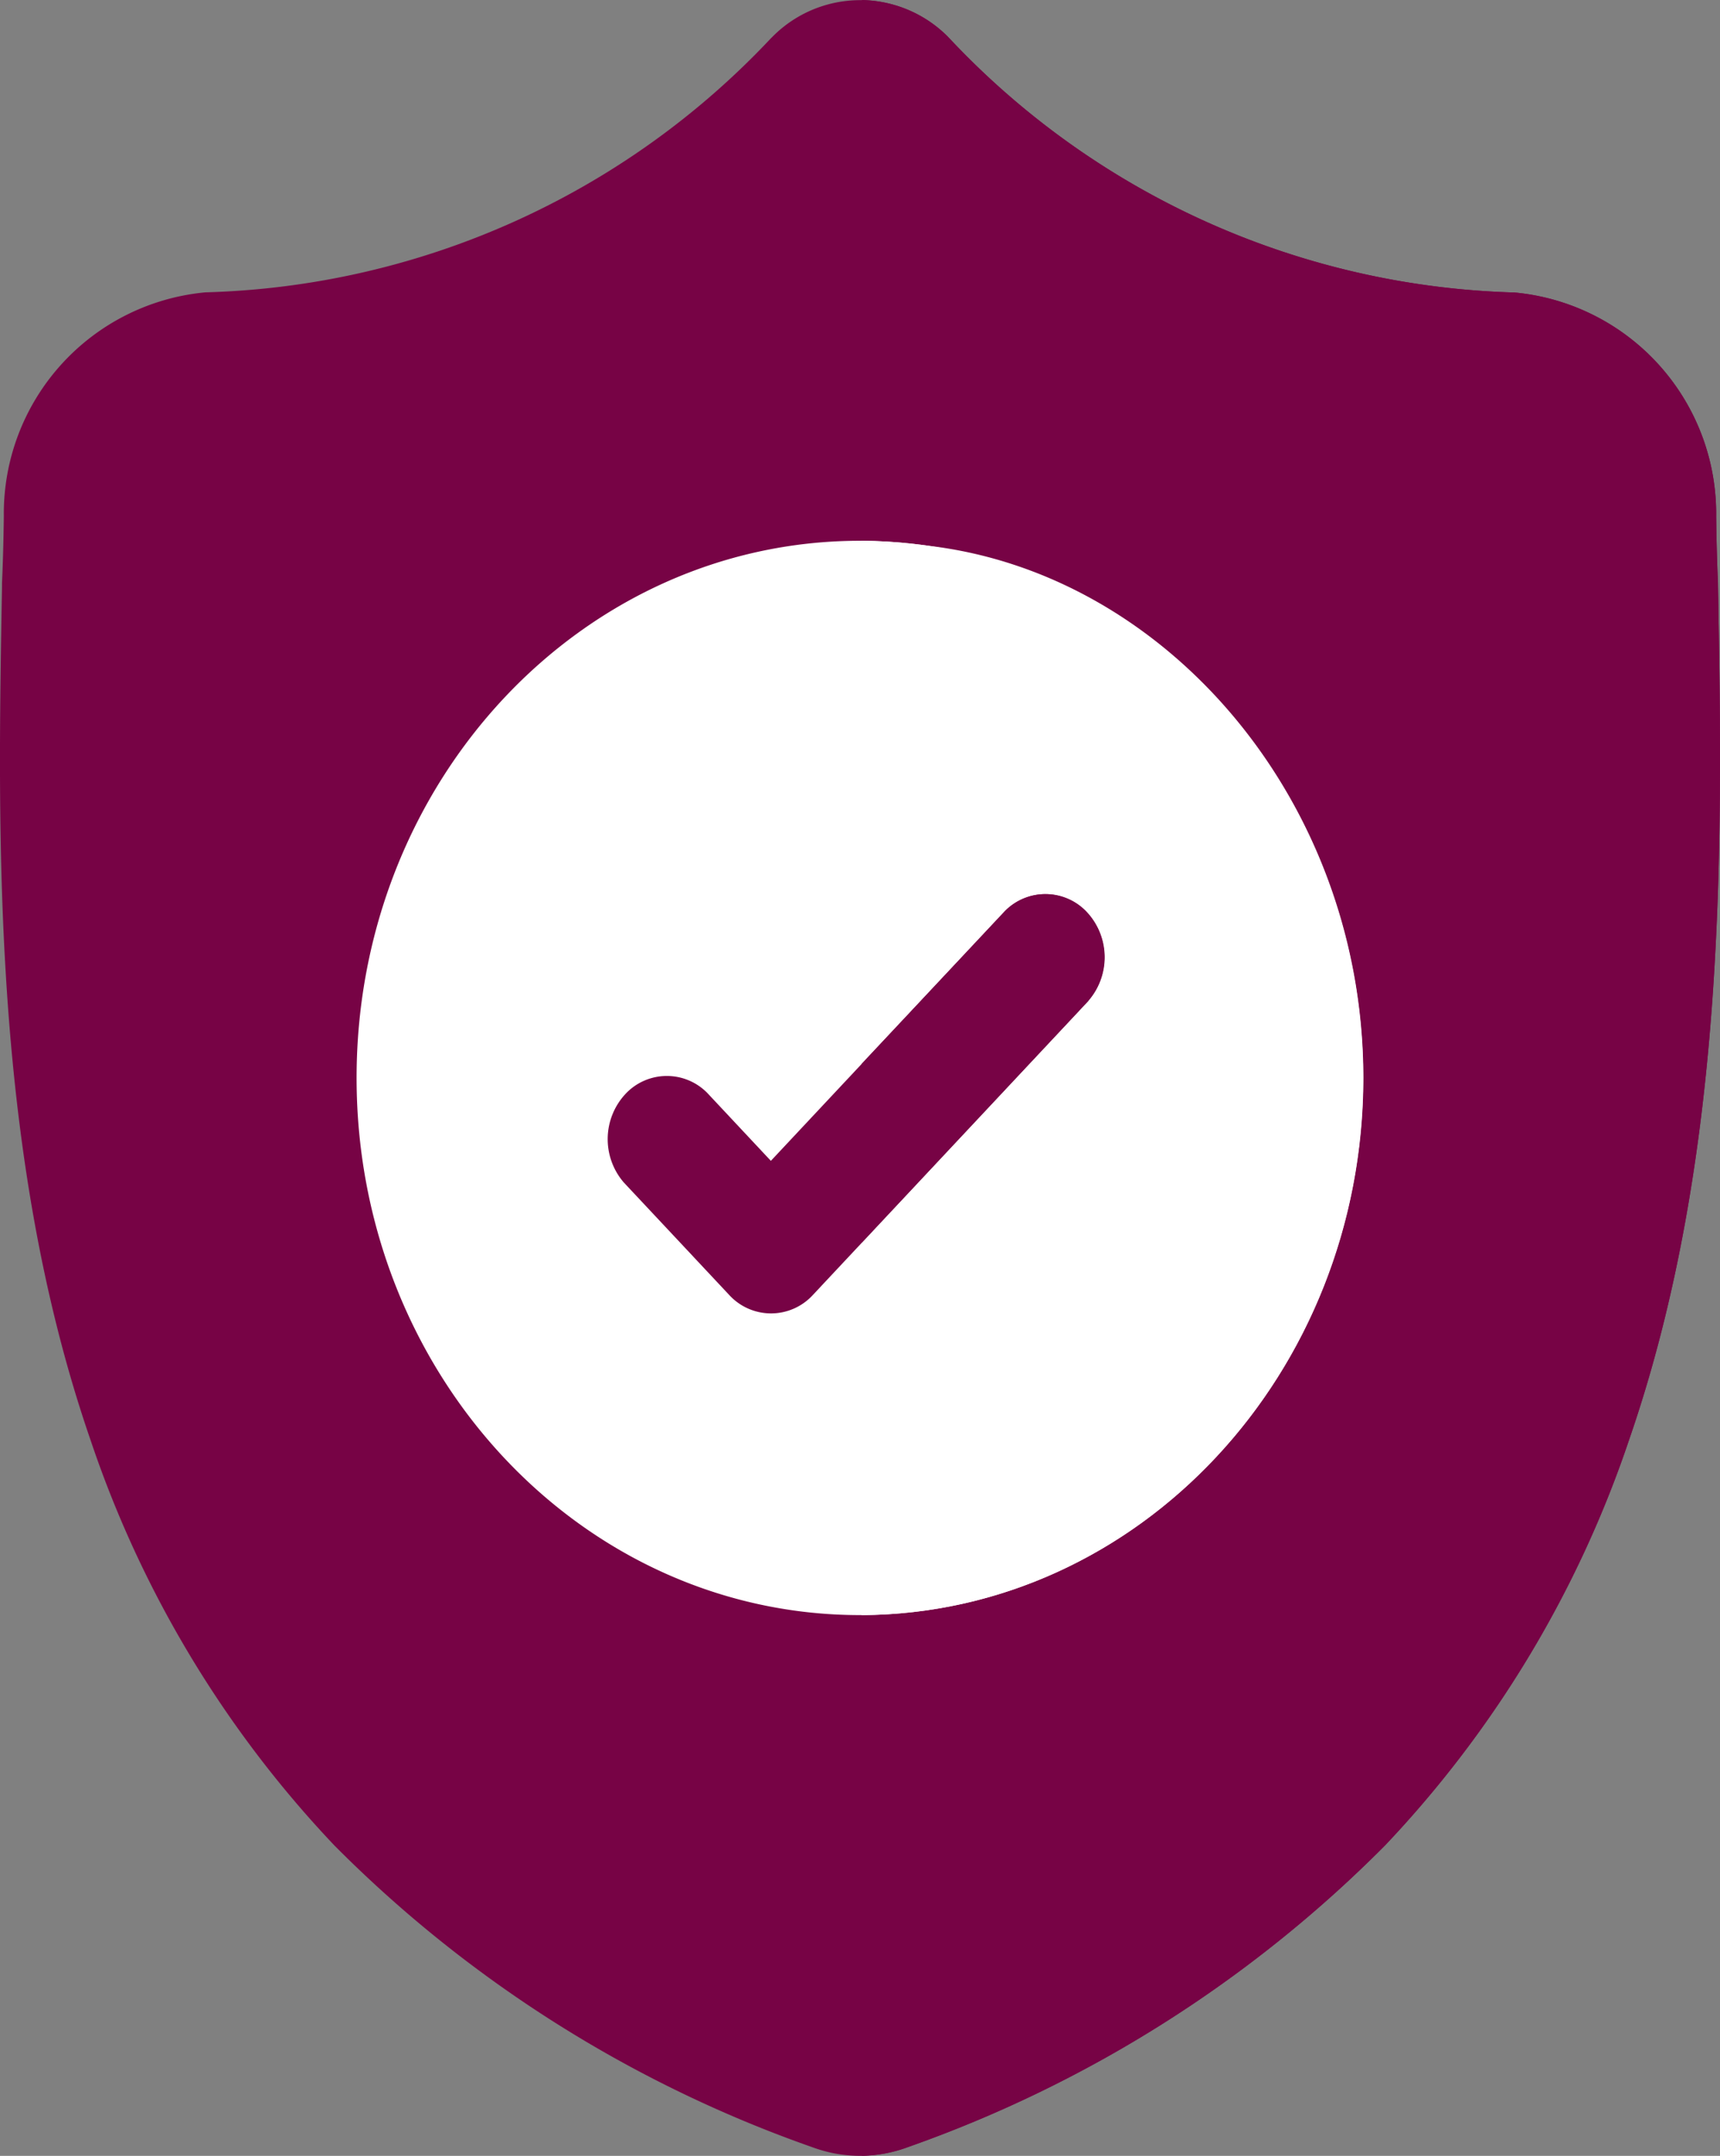
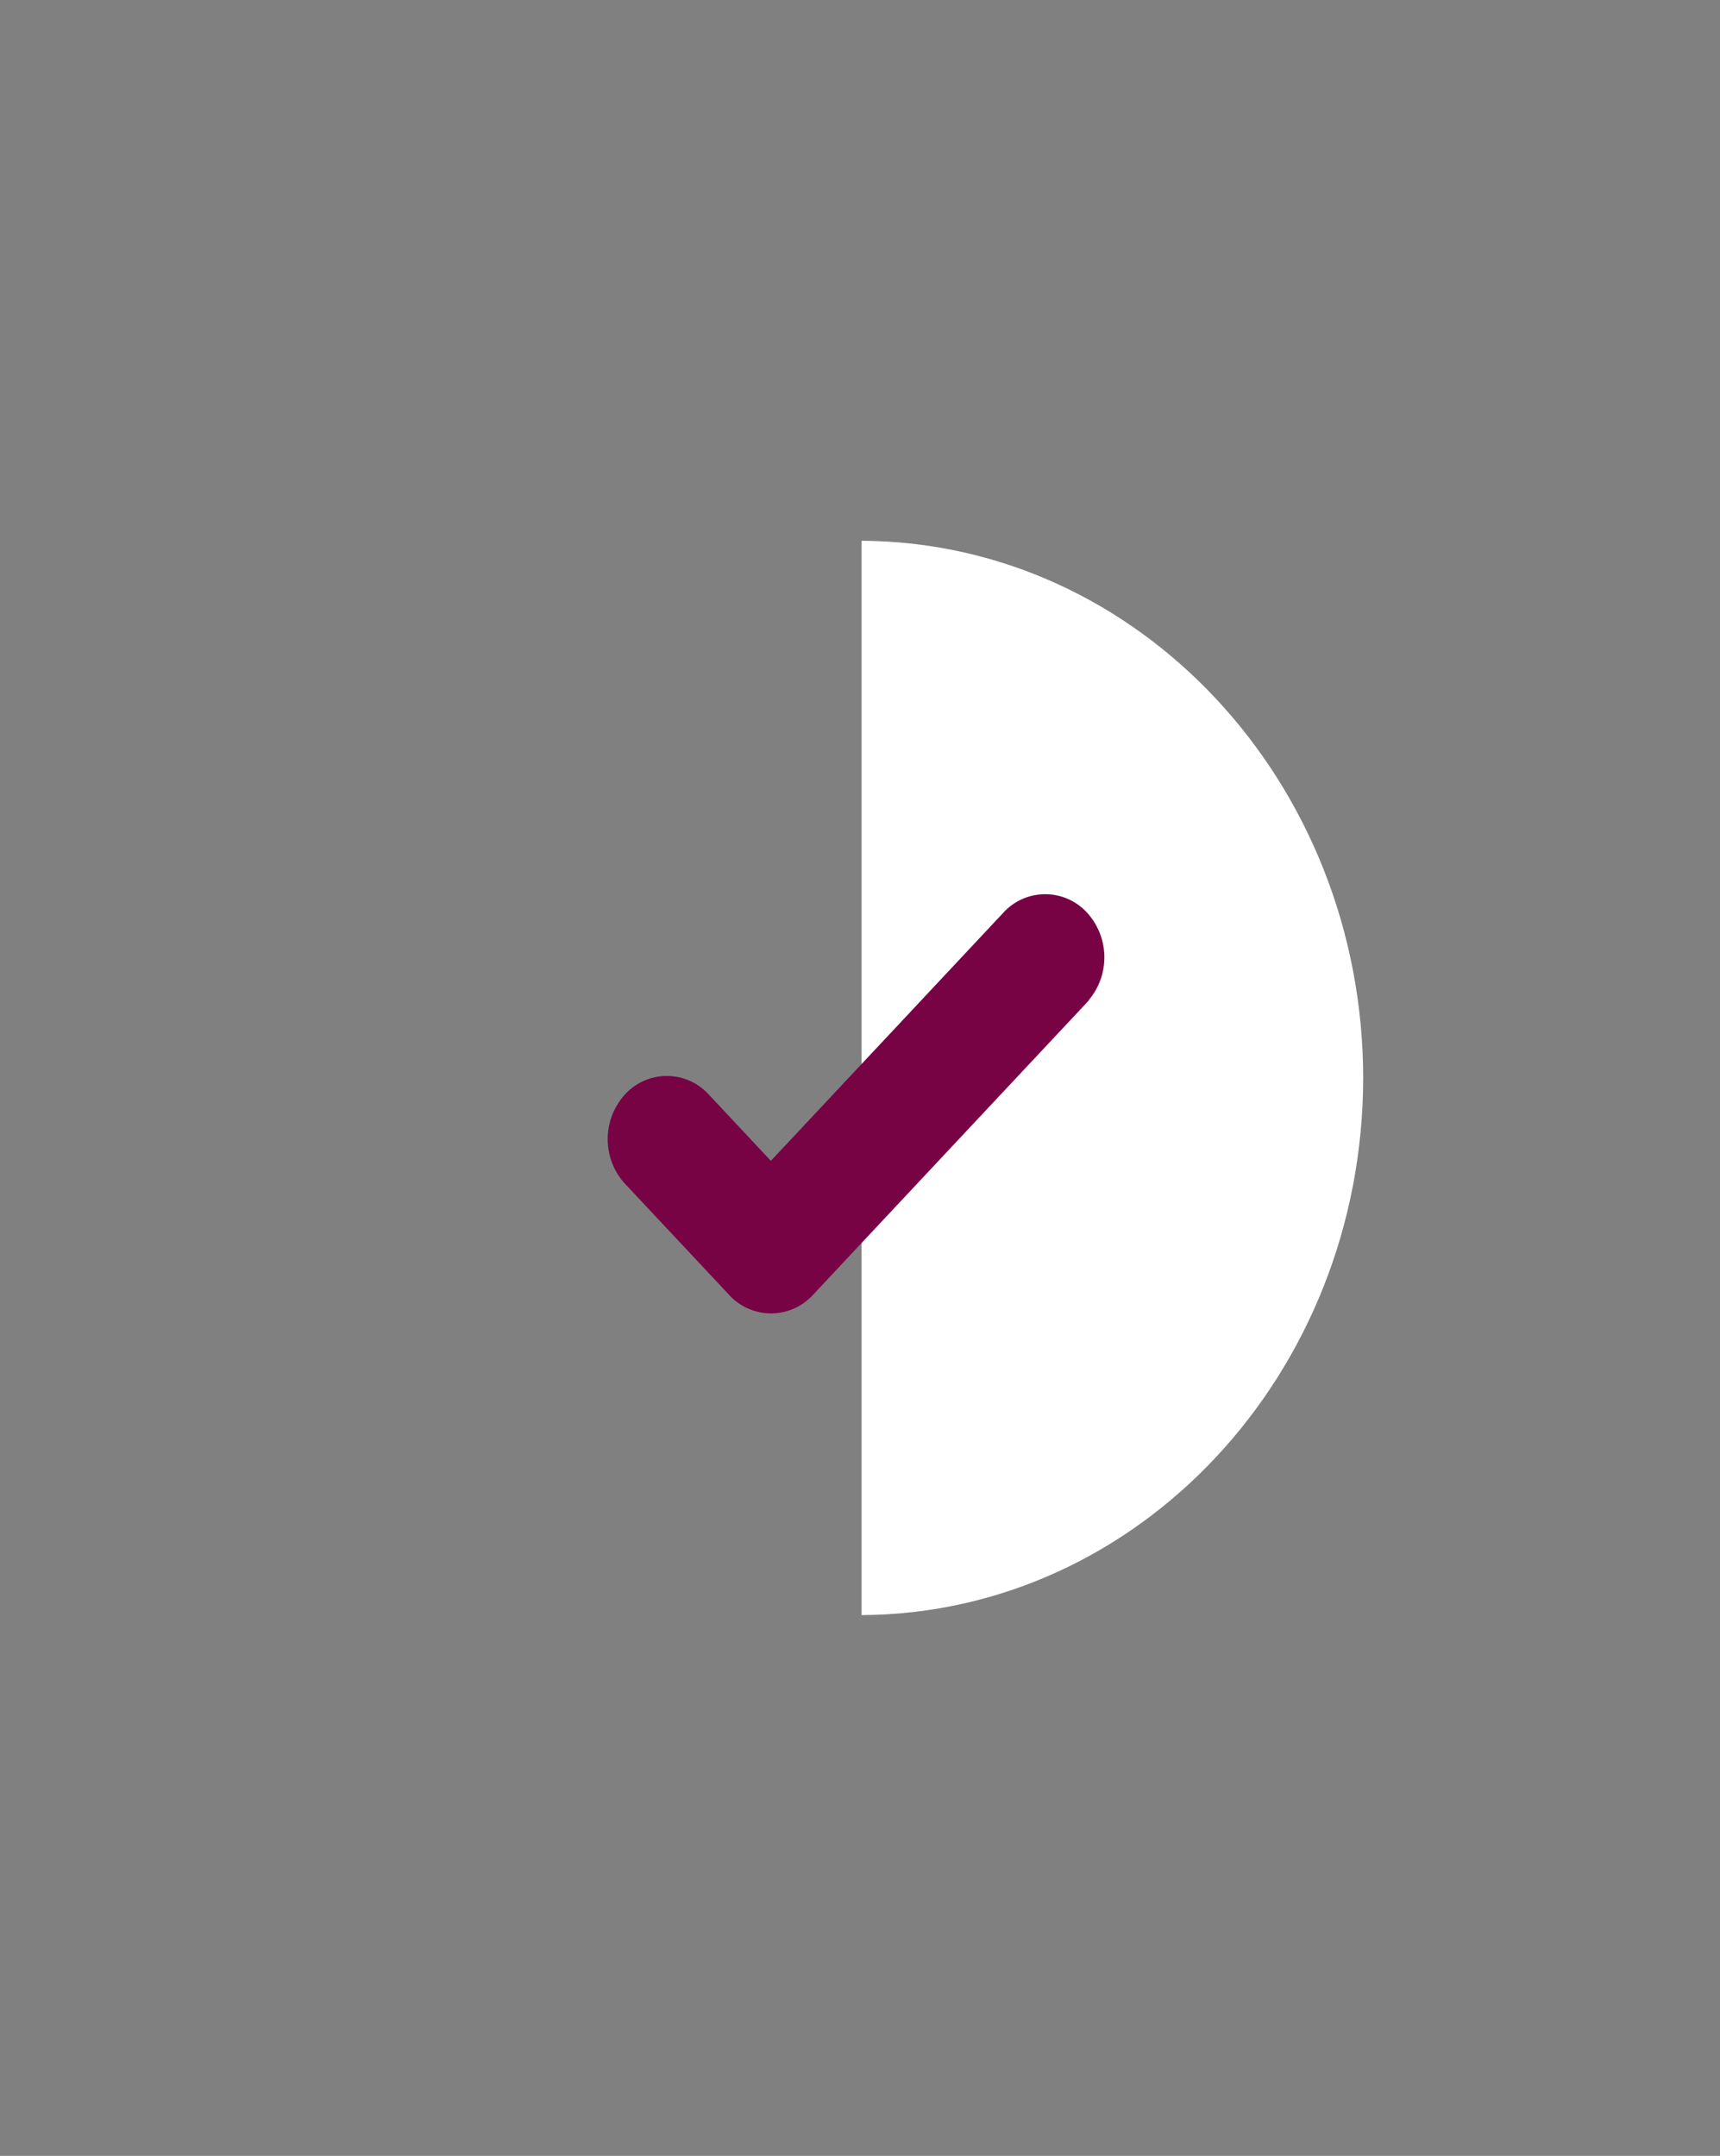
<svg xmlns="http://www.w3.org/2000/svg" id="pass-exam-sky-blue-icon" width="79.992" height="100.271" viewBox="0 0 79.992 100.271">
  <rect x="0" y="0" width="79.992" height="100.271" fill="#808080" stroke="none" />
-   <path id="Path_12838" data-name="Path 12838" d="M76.265,66.95A51.085,51.085,0,0,1,64.914,85.822,58.753,58.753,0,0,1,42.738,99.855a6.4,6.4,0,0,1-2.156.409H40.5a6.462,6.462,0,0,1-1.323-.139,6.813,6.813,0,0,1-.91-.266A58.739,58.739,0,0,1,16.057,85.834,50.99,50.99,0,0,1,4.708,66.964C.123,53.686.383,39.058.593,27.3V27.12C.636,26.148.664,25.129.678,24a10.334,10.334,0,0,1,9.38-10.409A37.46,37.46,0,0,0,36.357,1.77l.063-.061a5.735,5.735,0,0,1,8.167,0l.061.061A37.479,37.479,0,0,0,70.936,13.6a10.334,10.334,0,0,1,9.376,10.409c.014,1.134.042,2.153.085,3.116V27.2C80.608,38.976,80.866,53.633,76.265,66.95Zm0,0" transform="translate(-0.5 0.006)" fill="#770345" />
-   <path id="Path_12839" data-name="Path 12839" d="M254.635,66.958A51.084,51.084,0,0,1,243.284,85.83a58.752,58.752,0,0,1-22.177,14.025,6.405,6.405,0,0,1-2.156.409V0a5.829,5.829,0,0,1,4,1.707l.056.063a37.479,37.479,0,0,0,26.3,11.835,10.334,10.334,0,0,1,9.374,10.409c.014,1.134.042,2.153.085,3.116v.084C258.975,38.984,259.236,53.639,254.635,66.958Zm0,0" transform="translate(-178.867)" fill="#770345" />
-   <path id="Path_12840" data-name="Path 12840" d="M137.716,153.382c-.016,13.759-10.437,24.921-23.328,24.986h-.083c-12.93,0-23.411-11.187-23.411-24.986S101.375,128.4,114.305,128.4h.083a24.582,24.582,0,0,1,3.127.236C128.608,129.948,137.705,140.533,137.716,153.382Zm0,0" transform="translate(-74.31 -103.248)" fill="#fff" />
  <path id="Path_12841" data-name="Path 12841" d="M242.273,153.382c-.016,13.759-10.437,24.921-23.328,24.986V128.4C231.835,128.465,242.253,139.625,242.273,153.382Zm0,0" transform="translate(-178.875 -103.248)" fill="#fff" />
  <path id="Path_12842" data-name="Path 12842" d="M176.579,216.962l-10.544,11.254-2.279,2.433a2.637,2.637,0,0,1-3.9,0l-4.9-5.23a3.086,3.086,0,0,1,.058-4.092,2.633,2.633,0,0,1,3.833-.063l2.951,3.151,10.872-11.606a2.635,2.635,0,0,1,3.833.063,3.086,3.086,0,0,1,.058,4.092Zm0,0" transform="translate(-125.947 -170.423)" fill="#770345" />
-   <path id="Path_12843" data-name="Path 12843" d="M229.493,216.966,218.949,228.22V219.9l6.657-7.092a2.633,2.633,0,0,1,3.833.063,3.086,3.086,0,0,1,.058,4.092Zm0,0" transform="translate(-178.869 -170.427)" fill="#770345" />
</svg>